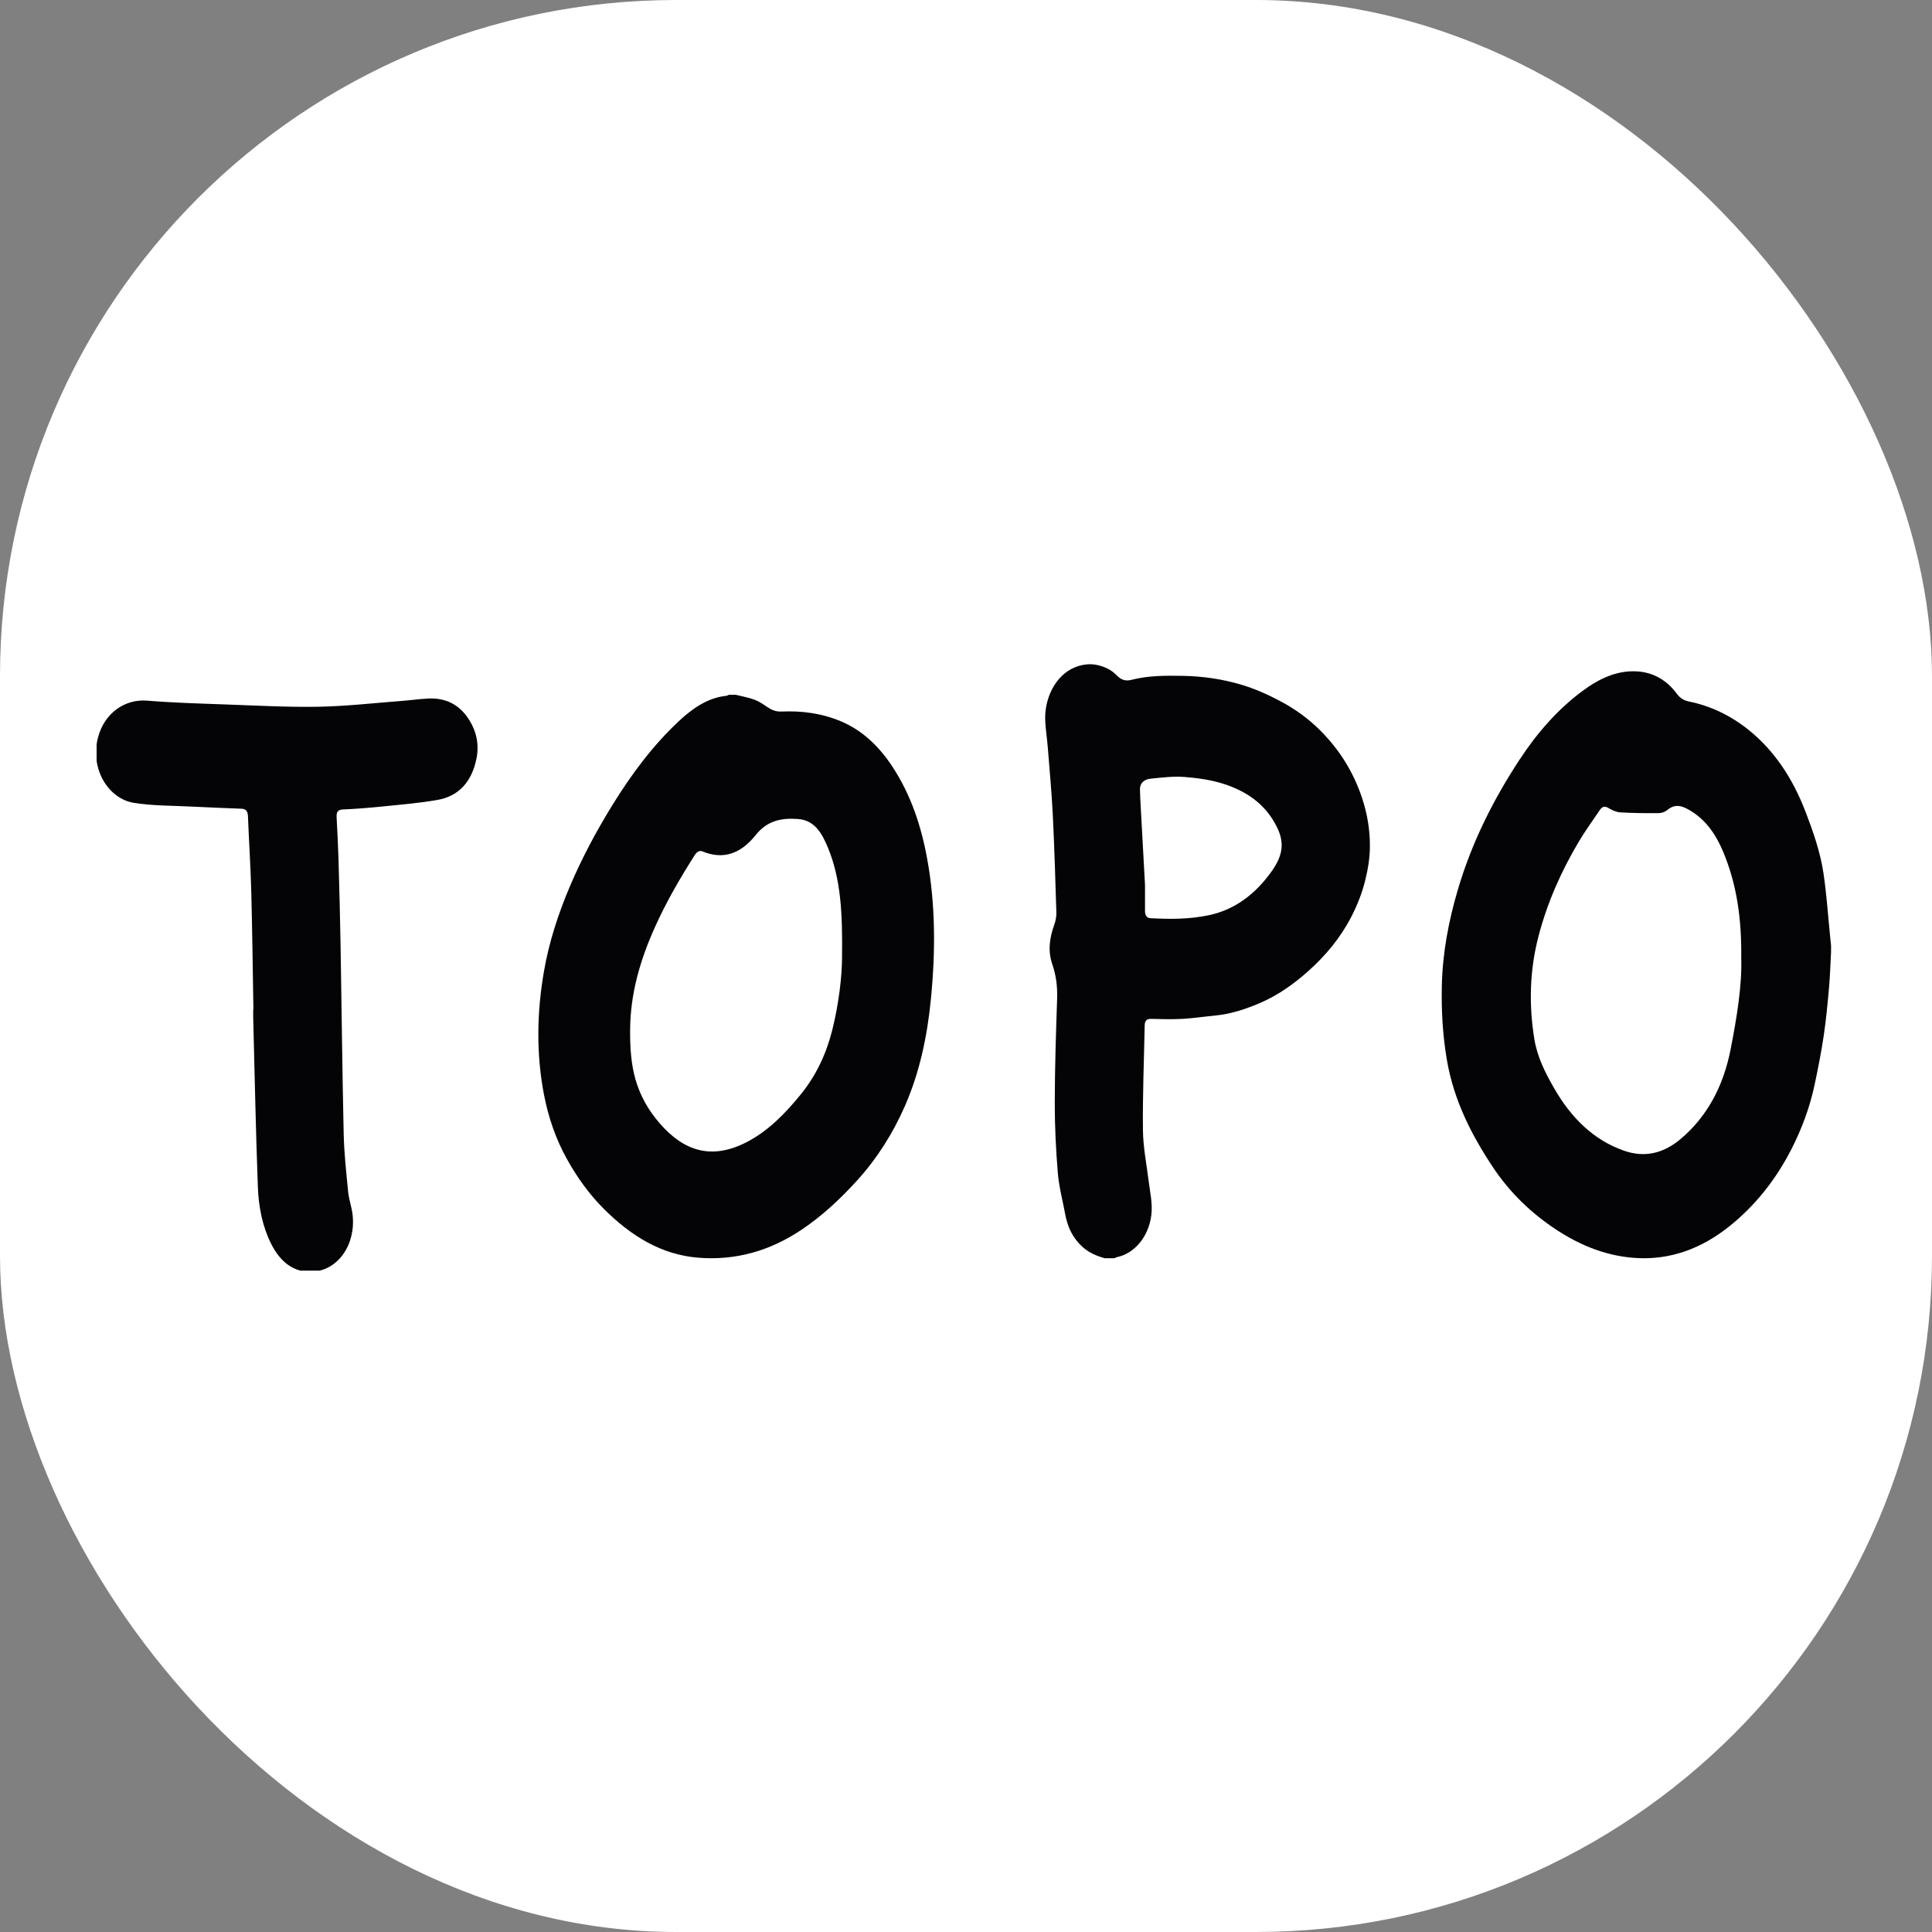
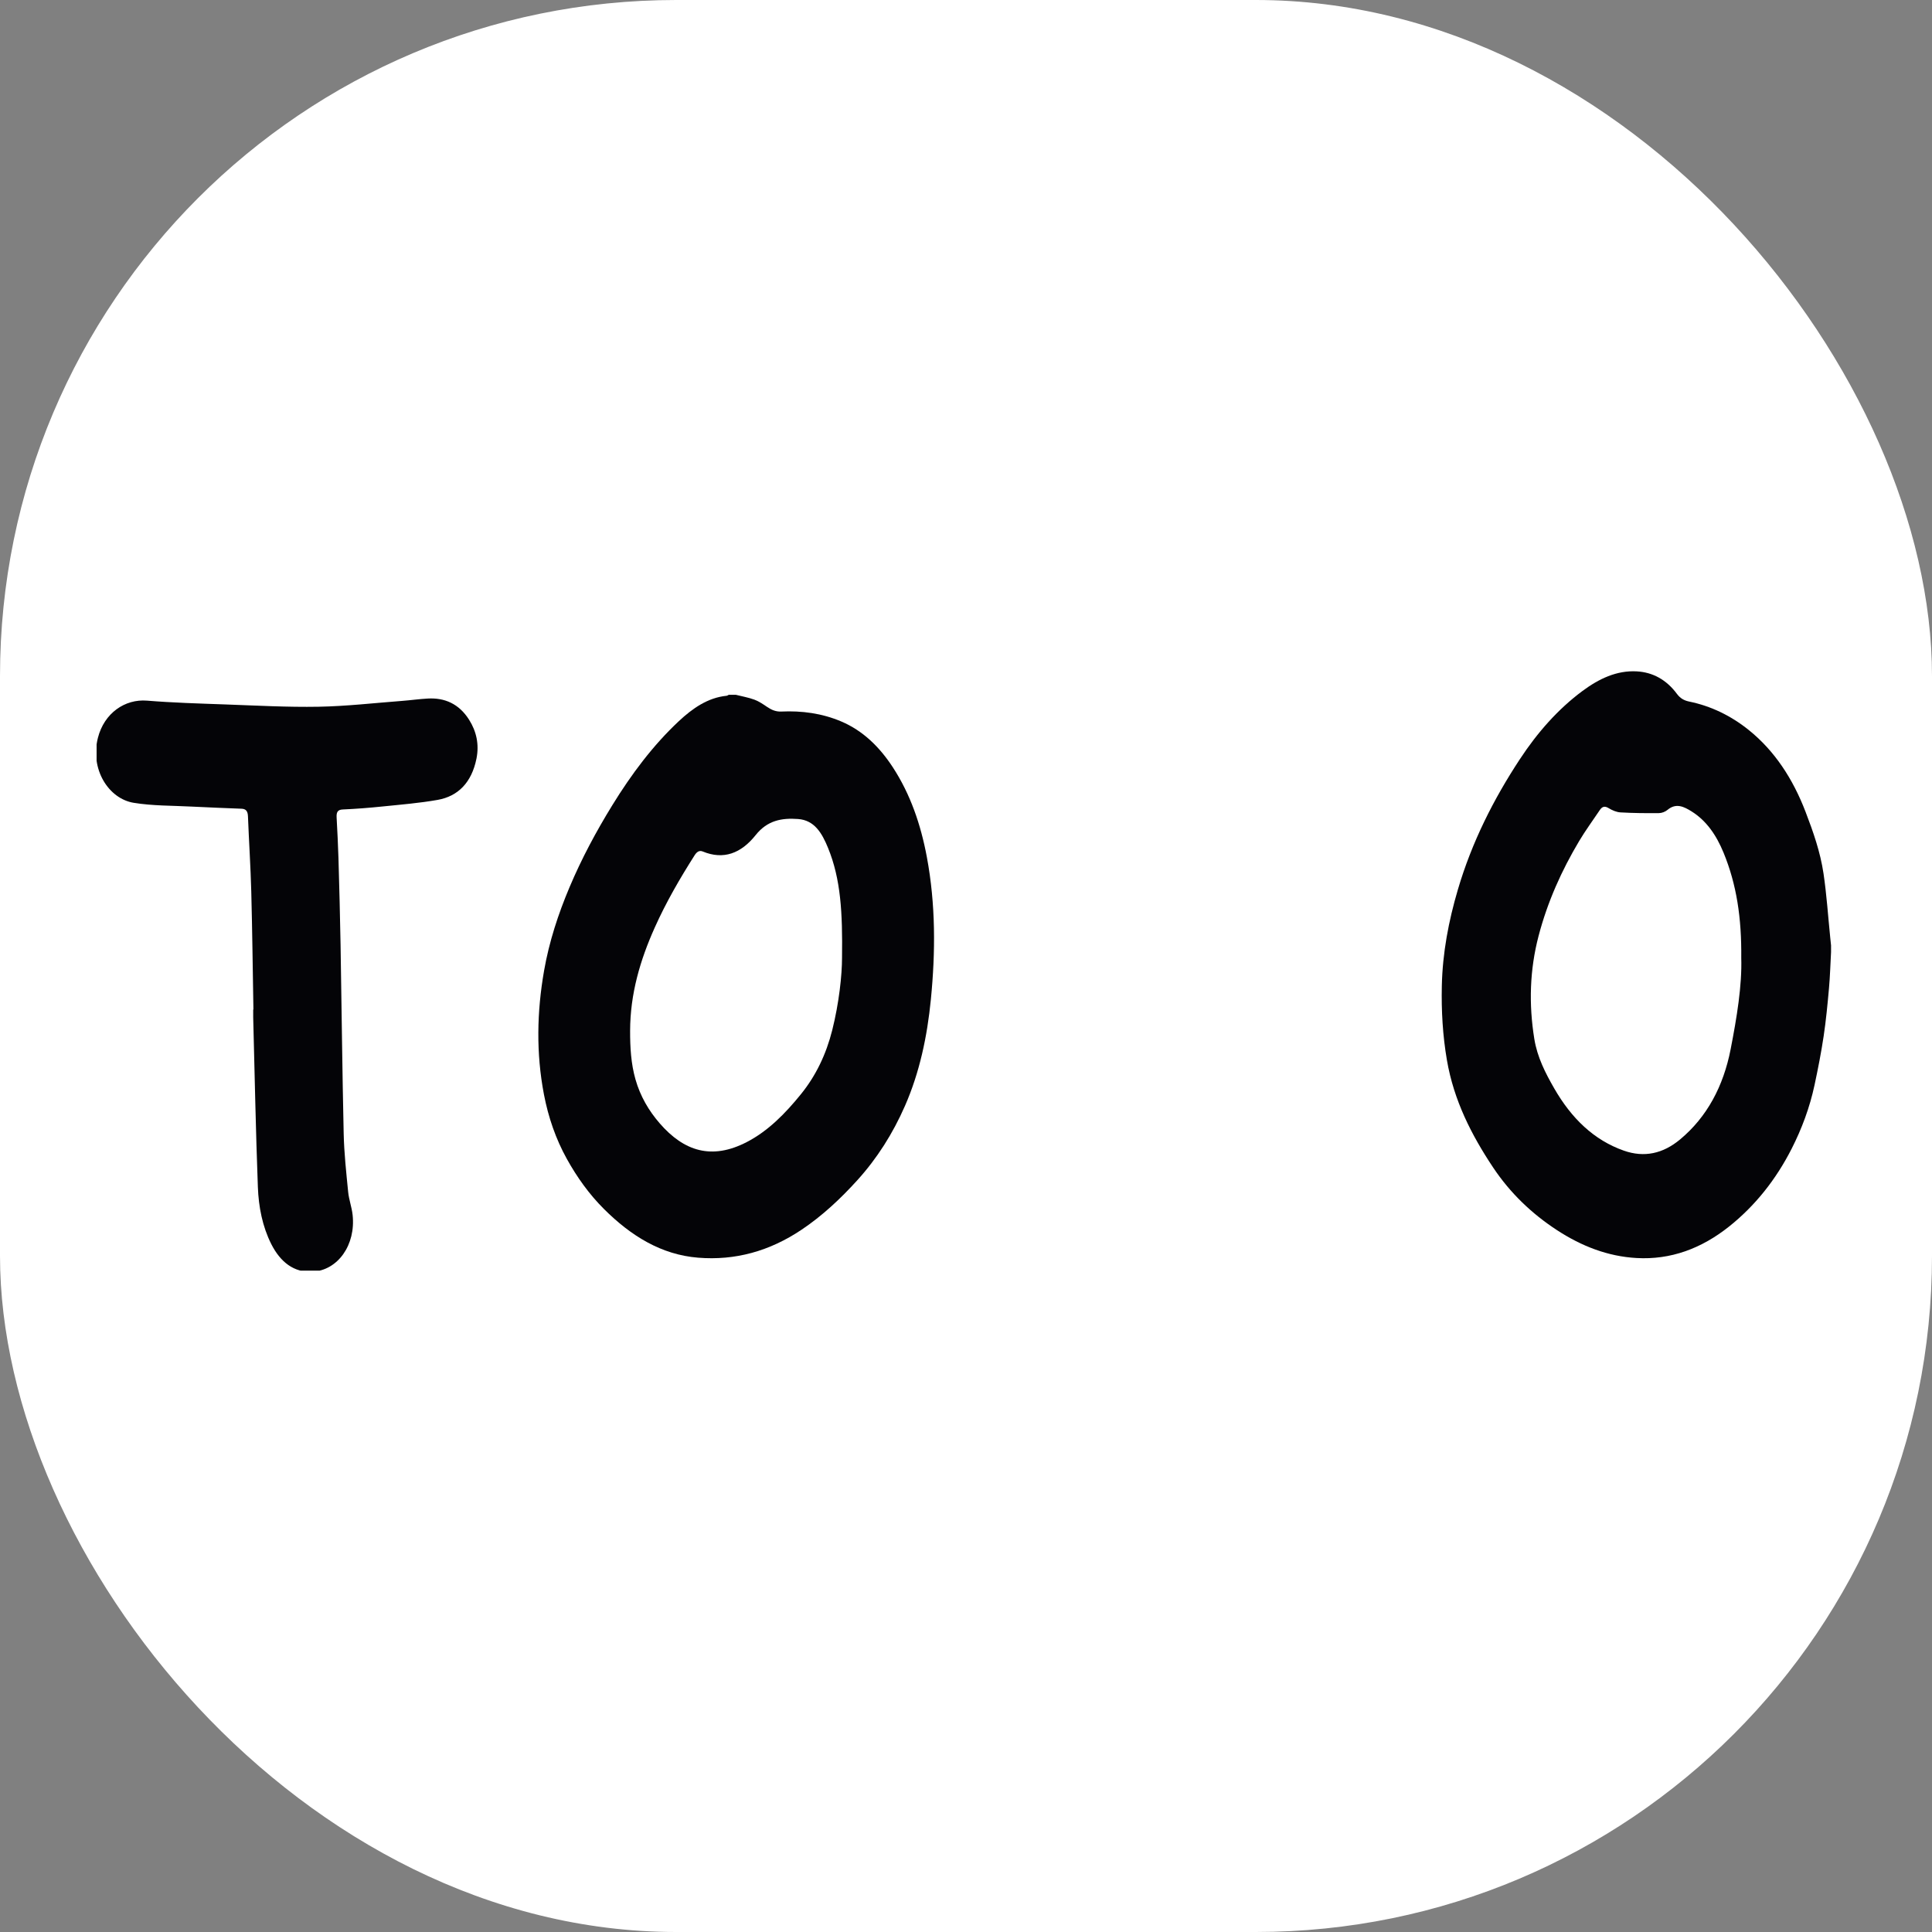
<svg xmlns="http://www.w3.org/2000/svg" version="1.1" width="1000" height="1000">
  <rect width="100%" height="100%" fill="#808080" stroke="none" />
  <g clip-path="url(#SvgjsClipPath1049)">
    <rect width="1000" height="1000" fill="#ffffff" />
    <g transform="matrix(1.43,0,0,1.43,50,342.421)">
      <svg version="1.1" width="629.573" height="220.461">
        <svg version="1.1" id="svg1" width="629.573" height="220.461" viewBox="0 0 629.573 220.461">
          <defs id="defs1">
            <clipPath id="SvgjsClipPath1049">
              <rect width="1000" height="1000" x="0" y="0" rx="350" ry="350" />
            </clipPath>
          </defs>
          <g id="g1" transform="translate(-82.064,-169.458)">
            <path id="path1" d="m 5337.28,2140.73 c -1.79,-32.58 -2.67,-65.27 -5.57,-97.72 -3.9,-43.64 -8.05,-87.35 -14.51,-130.54 -6.69,-44.7 -15.39,-89.07 -24.81,-133.12 -13.1,-61.26 -34.63,-118.9 -62.11,-173.02 -43.23,-85.11 -100.18,-156.13 -170.15,-211.92 -75.81,-60.45 -159.4,-91.22 -252.11,-85.99 -78.09,4.41 -149.71,32.08 -217.44,76.44 -67.24,44.03 -126.34,99.9 -173.47,170.74 -58.02,87.2 -106.38,181.32 -125.28,291.69 -11.36,66.36 -15.28,133.66 -13.82,201.47 1.95,90.3 18.52,176.88 43.58,262.01 38.27,130.01 97.27,246.34 168.47,354.71 47.93,72.97 103.96,136.61 170.58,186.06 44.8,33.25 93.25,56.51 147.96,53.44 43.59,-2.45 80.62,-22.63 109.21,-61.19 9.44,-12.72 20.18,-18.25 33.54,-20.99 58.99,-12.14 113.53,-38.33 162.55,-77.88 69.68,-56.21 119.42,-132.01 154.02,-222.22 20.81,-54.26 40.15,-109.25 48.84,-167.73 8.57,-57.74 12.4,-116.43 18.32,-174.7 0.72,-7.04 1.46,-14.08 2.2,-21.11 0,-6.14 0,-12.29 0,-18.43 z m -244.36,-15.13 c 1.11,108.57 -12.7,199.58 -48.09,285.75 -19.72,48.01 -46.73,87.41 -87.31,112.67 -20.92,13.03 -42.07,23.4 -65.18,4.1 -6.42,-5.37 -15.53,-8.8 -23.44,-8.89 -34.88,-0.36 -69.82,-0.05 -104.65,1.96 -10.98,0.63 -22.44,5.64 -32.35,11.64 -10.28,6.2 -17.24,4.69 -23.92,-5.28 -18.83,-28.11 -38.86,-55.24 -56.28,-84.5 -47.38,-79.57 -85.74,-164.35 -110.25,-257.71 -24.33,-92.72 -26.94,-186.02 -11.73,-280.45 8.09,-50.17 30.29,-93.24 54.3,-134.97 46.81,-81.33 107.89,-140.66 189.42,-169.28 55.63,-19.53 106.52,-8.19 153.02,30.51 73.07,60.81 117.91,144.54 137.6,245.63 16.79,86.23 31.22,173.28 28.86,248.82" style="fill:#040407;fill-opacity:1;fill-rule:nonzero;stroke:none" transform="matrix(0.133,0,0,-0.133,0,559.373)" />
            <path id="path2" d="m 2356.44,2841.28 c 17,-4.29 34.37,-7.25 50.89,-13.33 12.23,-4.49 23.68,-12.4 34.89,-19.98 11.97,-8.08 23.89,-12.98 38.21,-12.32 55.74,2.55 110.49,-4.61 163.26,-27.03 57.96,-24.63 103.55,-68.24 140.57,-125.15 47.34,-72.76 75.67,-154.85 92.3,-243.83 24.04,-128.62 23.66,-258.02 10.91,-387.55 -9.9,-100.56 -30.61,-198.52 -70.37,-289.36 -33.2,-75.86 -76.28,-143.51 -129.46,-202.23 -46.46,-51.3 -96.11,-97.49 -151.68,-134.8 -87.46,-58.71 -180.93,-84.56 -282,-76.37 -99.64,8.07 -182.1,58.63 -256.34,132.67 -39.67,39.57 -72.9,85.76 -101.03,136.51 -29.73,53.64 -50.17,112.58 -62.13,175.12 -21.44,112.14 -19.27,224.4 0.32,336.48 13.92,79.65 38.64,154.78 69.38,227.59 33.12,78.43 72.71,152.08 116.33,222.95 52.16,84.72 110.62,162.78 180.47,228.25 38.25,35.86 79.88,64.57 130.47,69.65 2.08,0.21 4.07,1.79 6.1,2.73 6.3,0 12.61,0 18.91,0 z m 289.23,-715.12 c 1.61,122.06 -3.29,213.51 -38.15,298.61 -16.43,40.1 -36.81,75.17 -81.51,78.42 -44.16,3.21 -83.28,-3.44 -115.45,-43.85 -39.41,-49.49 -87.21,-68.11 -144.02,-44.52 -9.19,3.82 -16.21,-1.17 -21.97,-10.24 -39.96,-62.85 -77.51,-127.44 -108.65,-196.98 -39.48,-88.12 -66.75,-179.99 -66.96,-280.85 -0.09,-44.86 2.34,-89.19 14.6,-132.18 13.23,-46.36 36.29,-85.3 65.72,-119.32 66.33,-76.67 141.94,-100.38 236.87,-51.4 58.18,30.02 105.24,77.86 148.37,131.29 40.15,49.75 68.04,107.86 84.51,173.48 18.62,74.17 26.7,150.03 26.64,197.54" style="fill:#040407;fill-opacity:1;fill-rule:nonzero;stroke:none" transform="matrix(0.133,0,0,-0.133,0,559.373)" />
-             <path id="path3" d="m 3360.73,1307.85 c -22.06,6.12 -42.9,14.68 -61.12,31.3 -25.35,23.13 -40.03,52.84 -46.58,88.53 -6.87,37.46 -16.94,74.55 -20.07,112.4 -5.25,63.47 -8.37,127.42 -8.28,191.15 0.13,94.44 3.21,188.9 6.4,283.28 1.1,32.63 -2.81,63.39 -13.18,93.52 -12.45,36.18 -7.48,71.19 5.02,106.13 3.86,10.76 6.44,23.16 6.09,34.68 -2.67,88.83 -5.36,177.69 -9.78,266.44 -3.03,60.75 -8.68,121.35 -13.5,181.98 -1.94,24.32 -5.81,48.48 -7.02,72.82 -2.97,60.03 26.96,123.36 79.77,145.53 30.32,12.73 60.02,11.37 89.24,-2.72 9.41,-4.54 18.44,-11.42 26.06,-19.24 11.77,-12.08 23.6,-15.83 39.52,-11.73 45.93,11.83 92.82,11.67 139.63,10.85 54.41,-0.96 108.13,-8.66 160.74,-24.45 36.19,-10.87 70.85,-26.4 104.98,-44.51 40.29,-21.38 77.18,-47.95 110.13,-81.25 49.6,-50.11 87.82,-109.4 111.8,-180.98 14.3,-42.7 21.76,-86.36 21.74,-131.15 -0.01,-30.99 -4.79,-61.59 -12.37,-92.62 -8.83,-36.16 -21.95,-69.02 -38,-100.21 -29.7,-57.67 -69.84,-105.61 -115.92,-147.04 -40.31,-36.24 -83.54,-66.82 -131.58,-87.56 -40.42,-17.44 -81.87,-30.92 -125.3,-34.95 -29.12,-2.7 -58.15,-7.25 -87.3,-8.8 -28.33,-1.51 -56.78,-0.71 -85.17,-0.01 -11.76,0.3 -17.06,-4.95 -17.32,-18.07 -1.83,-94.93 -5.78,-189.9 -4.72,-284.79 0.52,-46.96 10.1,-93.8 15.85,-140.65 3.68,-29.98 10.78,-59.14 6.99,-90.37 -7.06,-58.06 -45.11,-104.35 -93.39,-114.48 -2.44,-0.51 -4.72,-2 -7.08,-3.03 -8.76,0 -17.52,0 -26.28,0 z m 109.51,1016.46 c 0,-27.9 -0.07,-49.87 0.02,-71.85 0.05,-11.06 4.59,-18.59 14.63,-19.17 53.81,-3.09 107.7,-3.01 160.75,8.46 69.74,15.08 125.75,57.5 169.94,120.02 32.43,45.88 33.22,80.57 12.97,120.92 -31.5,62.78 -83.95,96.24 -142.41,115.44 -34.83,11.45 -71.78,16.59 -108.09,19.43 -30.7,2.4 -61.93,-1.56 -92.78,-4.67 -18.8,-1.9 -28.96,-13.48 -28.76,-28.35 0.22,-15.46 1.1,-30.91 1.94,-46.35 3.99,-73.24 8.06,-146.47 11.79,-213.88" style="fill:#040407;fill-opacity:1;fill-rule:nonzero;stroke:none" transform="matrix(0.133,0,0,-0.133,0,559.373)" />
            <path id="path4" d="m 1043.8,1984.69 c -1.86,106.88 -3.02,213.79 -5.84,320.64 -1.8,68.45 -6.34,136.8 -9.01,205.23 -0.56,14.5 -5.91,20.16 -17.52,20.62 -45.461,1.81 -90.93,3.48 -136.371,5.83 -52.442,2.72 -105.371,1.81 -157.161,10.27 -68.07,11.12 -119.207,91.13 -97.269,176.99 17.129,67.05 73.422,105.95 133.555,101.04 70.664,-5.77 141.574,-7.8 212.406,-10.31 84.86,-3.01 169.78,-7.78 254.61,-6.27 75.56,1.34 151.02,10.09 226.51,15.82 23.56,1.79 47.04,5.16 70.61,6.46 45.53,2.51 84.73,-13.75 112.54,-57.85 19.81,-31.39 27.77,-66.93 19.97,-105.65 -13.19,-65.45 -50.39,-102.51 -105.63,-112.3 -49.56,-8.78 -99.77,-12.79 -149.76,-17.91 -36.16,-3.71 -72.41,-6.59 -108.67,-8.19 -14,-0.62 -17.28,-7.66 -16.55,-21.87 1.91,-36.73 3.95,-73.47 5,-110.25 2.26,-78.71 4.38,-157.43 5.74,-236.16 2.95,-171.34 4.63,-342.72 8.48,-514.02 1.19,-52.93 6.98,-105.78 12.16,-158.47 2.07,-21.08 9.8,-41.38 12.13,-62.46 8.99,-81.37 -39.64,-150.96 -109.41,-154.79 -50.05,-2.74 -87.21,26.21 -111.98,75.32 -23.99,47.53 -34.43,101.16 -36.45,155.26 -5.74,153.77 -8.68,307.67 -12.69,461.53 -0.19,7.15 -0.03,14.32 -0.03,21.48 0.21,0 0.42,0.01 0.63,0.01" style="fill:#040407;fill-opacity:1;fill-rule:nonzero;stroke:none" transform="matrix(0.133,0,0,-0.133,0,559.373)" />
          </g>
        </svg>
      </svg>
    </g>
  </g>
</svg>